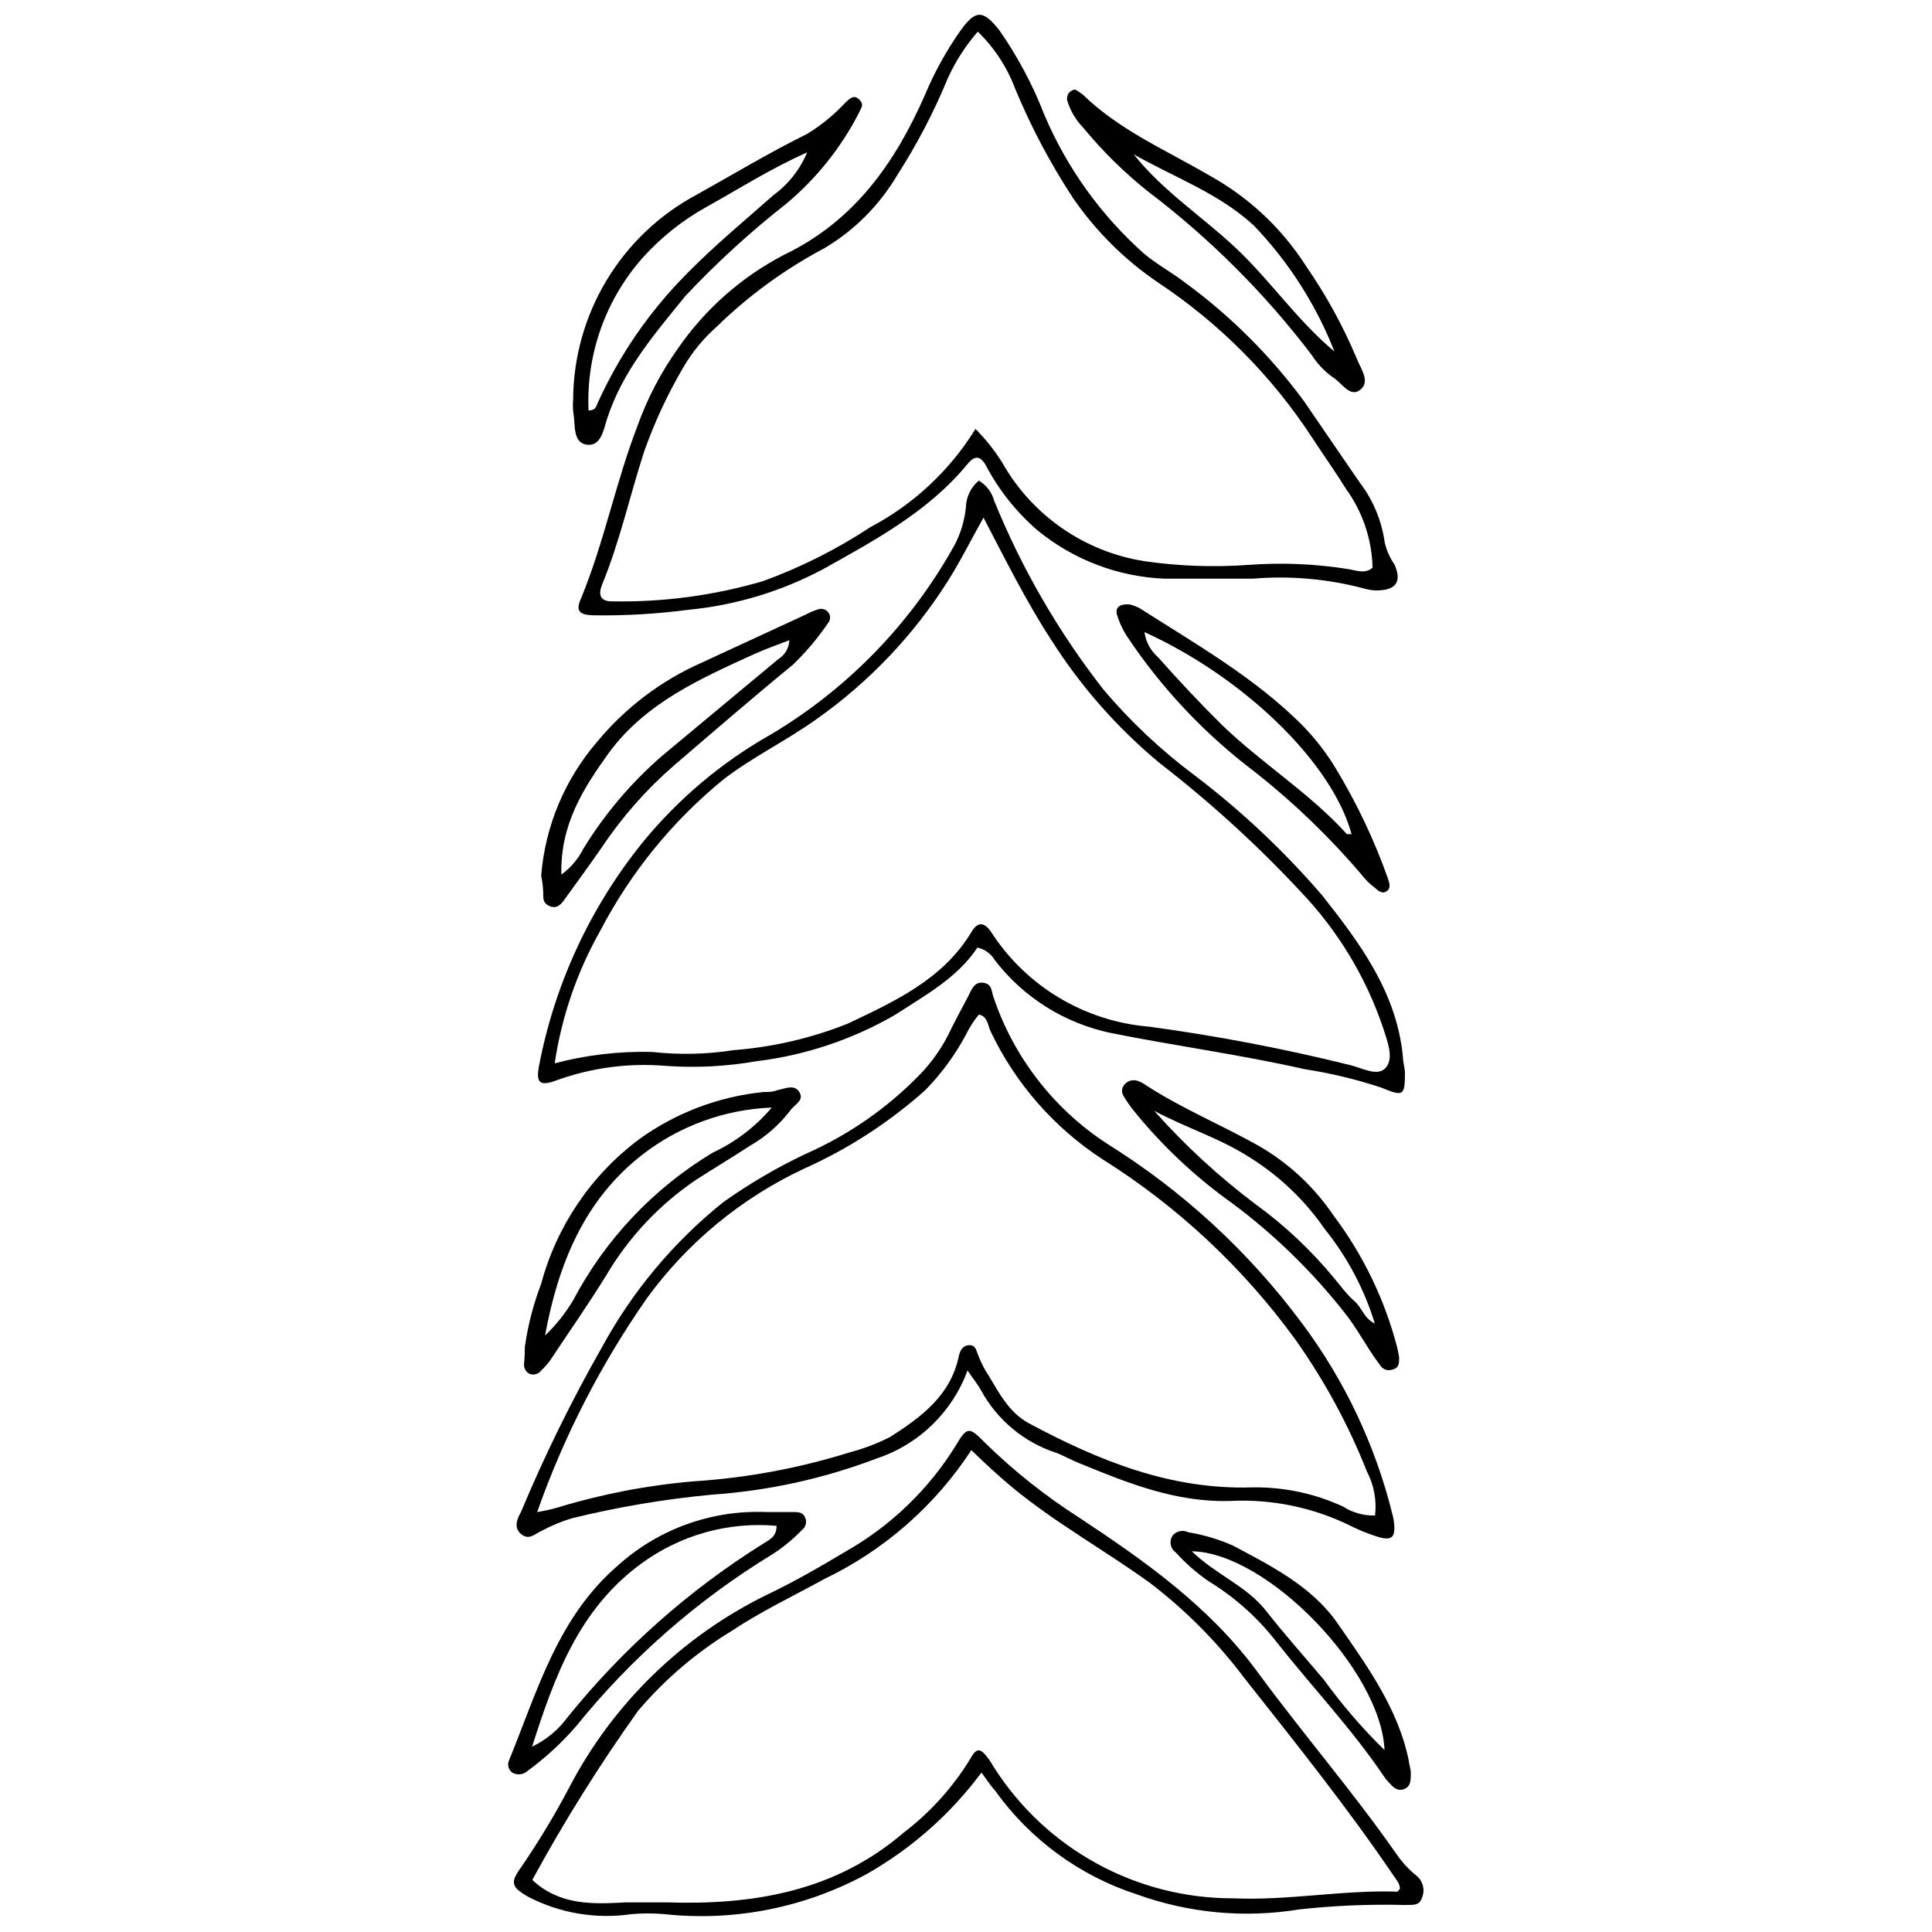
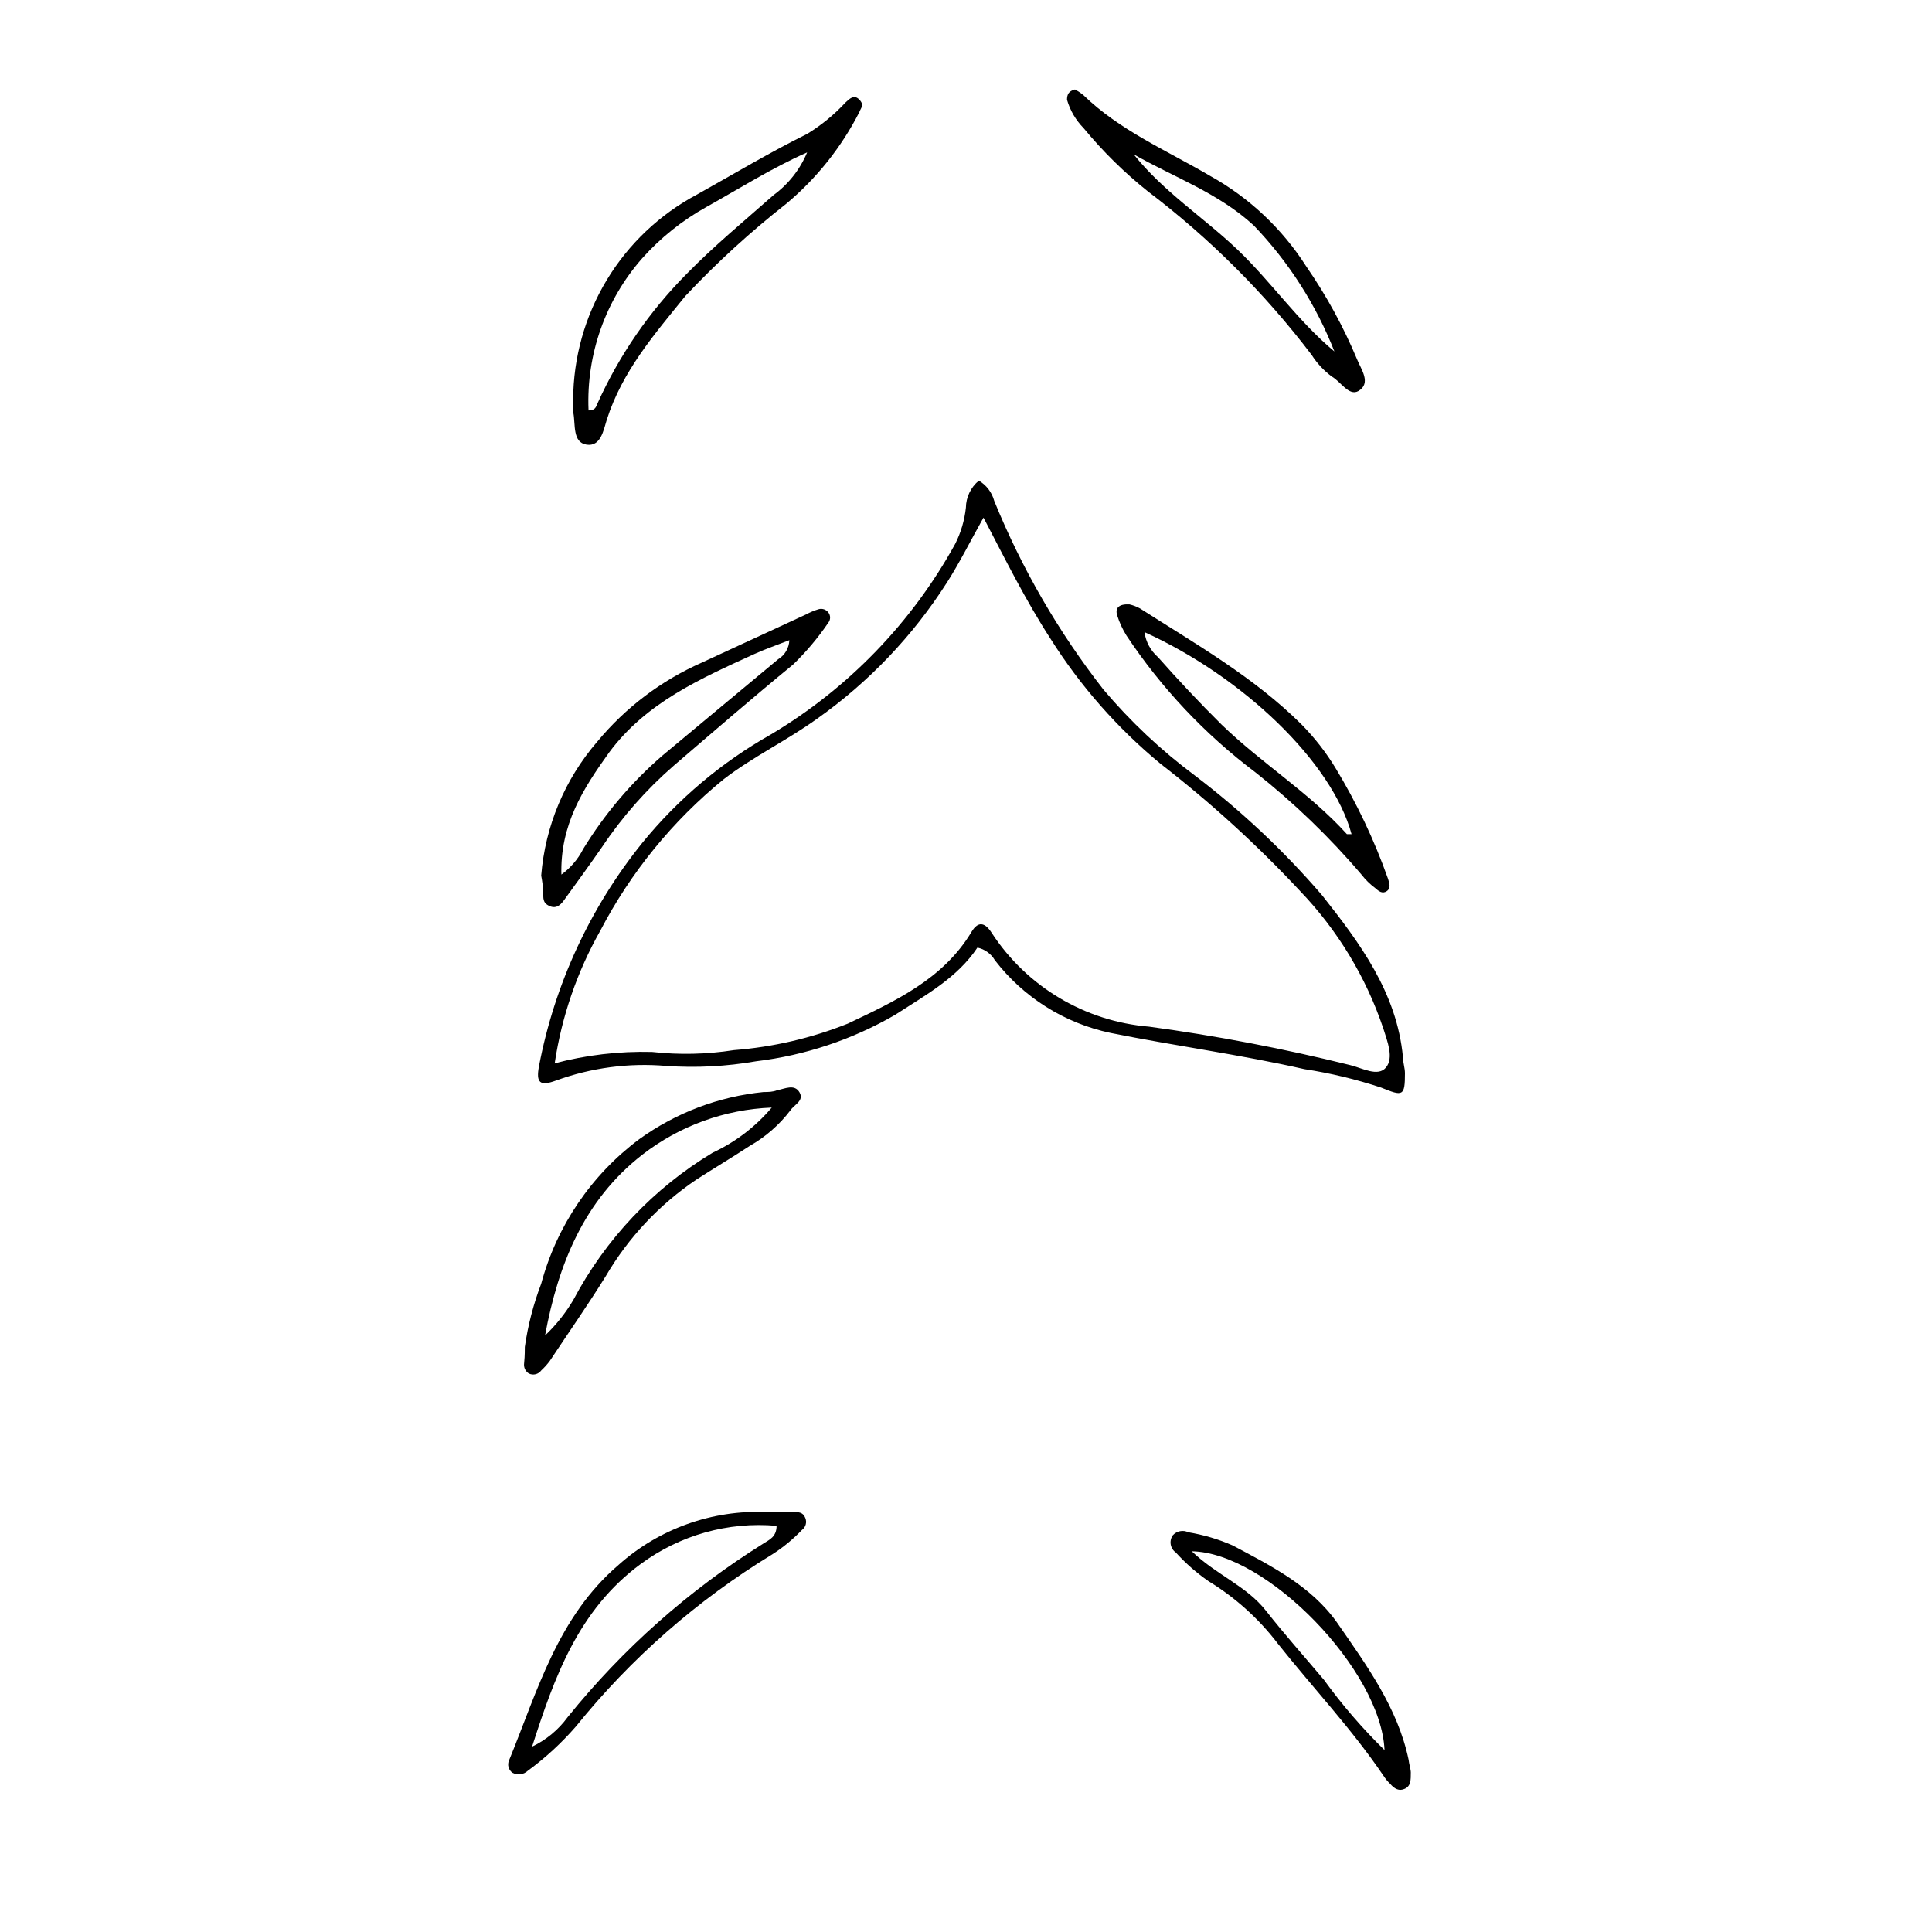
<svg xmlns="http://www.w3.org/2000/svg" width="800px" height="800px" version="1.1" viewBox="144 144 512 512">
  <defs>
    <clipPath id="b">
-       <path d="m297 148.09h218v159.91h-218z" />
+       <path d="m297 148.09h218v159.91z" />
    </clipPath>
    <clipPath id="a">
      <path d="m280 523h242v128.9h-242z" />
    </clipPath>
  </defs>
  <path d="m403.4 271.37c2.004 1.188 3.465 3.109 4.074 5.359 7.293 17.922 17.031 34.75 28.941 50.004 7.18 8.492 15.309 16.137 24.227 22.781 12.32 9.359 23.621 19.996 33.711 31.727 10.023 12.648 19.832 25.832 21.438 42.879 0 1.445 0.535 2.894 0.535 4.289 0 6.164-0.535 6.164-6.324 3.805-6.621-2.191-13.414-3.824-20.312-4.879-16.988-3.859-34.301-6.164-51.344-9.594-12.211-2.559-23.105-9.402-30.711-19.293-1-1.707-2.676-2.914-4.609-3.324-5.359 8.039-13.773 12.594-21.867 17.848-11.301 6.535-23.809 10.711-36.77 12.273-7.871 1.375-15.879 1.789-23.848 1.234-9.887-0.848-19.836 0.469-29.16 3.859-4.34 1.609-5.359 0.59-4.555-3.75v-0.004c4.129-21.691 13.535-42.031 27.391-59.223 9.469-11.617 21.031-21.363 34.086-28.73 20.477-12.188 37.328-29.617 48.828-50.488 1.512-3 2.477-6.25 2.84-9.594 0.035-2.781 1.289-5.406 3.43-7.18zm-112.55 154.46c8.457-2.25 17.195-3.277 25.941-3.055 7.227 0.805 14.523 0.641 21.707-0.484 10.355-0.801 20.527-3.168 30.176-7.019 12.273-5.844 25.242-11.684 32.801-24.332 1.77-2.949 3.59-2.465 5.359 0.32 9.324 14.266 24.715 23.422 41.699 24.816 17.93 2.426 35.715 5.828 53.273 10.184 3.164 0.75 7.344 3.215 9.488 0.645 2.144-2.574 0.375-6.914-0.695-10.344l-0.004-0.004c-4.574-13.602-12.098-26.027-22.027-36.391-11.414-12.238-23.797-23.527-37.035-33.766-11.391-9.41-21.215-20.574-29.102-33.07-6.644-10.238-12.059-21.172-17.793-32.156-3.375 6.004-6.269 11.844-9.754 17.312l-0.004-0.004c-9.008 14.09-20.656 26.301-34.301 35.965-8.039 5.789-17.098 10.129-24.816 16.078-13.512 11.02-24.637 24.68-32.691 40.145-6.133 10.848-10.219 22.73-12.062 35.055z" />
-   <path d="m400.4 507.19c-4.043 11.039-12.906 19.629-24.066 23.316-14.008 5.336-28.727 8.57-43.684 9.594-12.516 1.18-24.93 3.273-37.141 6.269-2.762 0.848-5.438 1.961-7.984 3.324-1.715 0.75-3.269 2.574-5.359 0.91-2.094-1.66-1.18-4.019-0.109-5.894 6.254-14.965 13.414-29.535 21.438-43.629 8.059-14.836 18.992-27.918 32.16-38.484 6.898-4.902 14.215-9.188 21.867-12.809 11.52-5.078 21.934-12.359 30.656-21.438 2.816-2.996 5.195-6.367 7.074-10.023 1.66-3.484 3.539-6.859 5.359-10.344 0.859-1.715 1.555-3.859 3.965-3.539 2.41 0.32 2.144 2.305 2.734 3.914h0.004c5.414 15.957 16.043 29.625 30.172 38.805 19.957 12.445 37.406 28.516 51.453 47.379 11.34 15.137 19.523 32.395 24.066 50.758l0.32 1.395c0.695 4.93-0.375 5.894-4.93 4.34-2.074-0.68-4.098-1.504-6.059-2.465-9.953-4.996-21.031-7.34-32.156-6.809-14.578 0.48-27.387-4.769-40.359-10.078-2.035-0.805-3.914-1.93-5.949-2.68v0.004c-8.461-2.766-15.555-8.648-19.828-16.457-0.754-1.395-1.824-2.734-3.644-5.359zm-114.05 37.52c1.809-0.285 3.598-0.68 5.359-1.18 11.797-3.598 23.941-5.934 36.23-6.969 13.996-0.906 27.832-3.481 41.215-7.664 3.707-0.977 7.301-2.34 10.719-4.074 8.414-5.359 16.078-11.094 18.223-21.438 0.32-1.445 1.02-2.84 2.734-2.894 1.715-0.055 1.824 1.285 2.305 2.41 0.52 1.363 1.129 2.688 1.824 3.969 3.43 5.359 5.894 11.203 11.793 14.363 18.543 9.914 37.52 17.633 59.223 16.938 8.266-0.117 16.453 1.621 23.957 5.09 2.519 1.625 5.473 2.449 8.469 2.359 0.473-4.004-0.273-8.059-2.144-11.629-4.898-12.387-11.27-24.137-18.973-35-13.828-19.027-31.164-35.238-51.078-47.754-12.84-8.352-23.117-20.094-29.691-33.93-0.75-1.555-0.695-3.914-3.109-4.449v0.004c-1.348 1.645-2.5 3.445-3.43 5.359-2.867 5.356-6.477 10.281-10.719 14.629-9.578 8.57-20.426 15.605-32.16 20.852-16.527 7.727-30.836 19.508-41.59 34.246-12.238 17.52-22.047 36.613-29.156 56.762z" />
  <g clip-path="url(#b)">
-     <path d="m508.5 300.47c-1.055-0.051-2.098-0.23-3.106-0.535-9.609-2.543-19.578-3.41-29.48-2.574h-23.207c-12.398-0.484-24.297-5.023-33.875-12.914-5.512-4.781-10.094-10.543-13.504-16.992-1.5-2.734-3-2.84-4.93-0.48-10.344 12.594-24.492 20.152-38.375 27.926l-0.004-0.004c-11.094 5.891-23.242 9.531-35.746 10.719-8.121 1.07-16.305 1.555-24.496 1.449-4.394 0-5.359-1.125-3.699-4.715 6.055-14.793 9.113-30.551 14.848-45.449v-0.004c2.617-7.301 6.223-14.207 10.719-20.527 7.172-10.41 16.777-18.91 27.98-24.762 18.707-8.949 29.531-24.332 37.52-42.504l-0.004 0.004c2.516-6.008 5.68-11.723 9.434-17.047 4.074-5.68 6.055-5.359 10.289 0 4.844 6.953 8.836 14.453 11.898 22.352 5.965 14.055 14.969 26.613 26.371 36.766 3.375 2.84 7.184 4.879 10.719 7.559 12.102 8.832 22.785 19.457 31.676 31.516l14.684 21.438h0.004c3.613 4.68 5.941 10.223 6.75 16.078 0.496 2.113 1.387 4.117 2.629 5.898 1.93 4.5 0.43 6.859-5.094 6.805zm-106.07-42.879v0.004c2.758 2.746 5.184 5.801 7.234 9.109 7.902 13.918 21.711 23.484 37.52 25.996 9.102 1.328 18.32 1.668 27.496 1.016 8.945-0.68 17.938-0.301 26.797 1.125 2.035 0.375 4.289 1.285 6.269-0.375-0.176-7.539-2.641-14.852-7.074-20.953-2.785-4.504-5.894-8.844-8.789-13.293-10.719-16.48-24.711-30.582-41.109-41.43-8.836-6.019-16.473-13.633-22.512-22.457-5.953-9.102-11.047-18.738-15.219-28.781-2.141-5.731-5.527-10.914-9.918-15.168-3.227 3.703-5.898 7.856-7.93 12.324-3.684 8.945-8.168 17.539-13.402 25.676-4.711 7.992-11.367 14.664-19.348 19.402-10.469 5.547-20.09 12.57-28.566 20.848-3.484 3.078-6.453 6.699-8.789 10.719-4.176 7.098-7.66 14.582-10.398 22.352-3.805 11.738-6.43 23.797-11.148 35.266-1.02 2.574-0.535 4.394 2.574 4.394 13.559 0.262 27.074-1.543 40.09-5.359 10.012-3.641 19.566-8.445 28.461-14.309 11.387-6.012 20.969-14.949 27.762-25.891z" />
-   </g>
+     </g>
  <g clip-path="url(#a)">
-     <path d="m404.1 613.74c-8.117 10.926-18.41 20.047-30.227 26.797-16.438 9-35.238 12.742-53.867 10.723-2.871-0.242-5.758-0.242-8.629 0-9.402 1.391-19.008-0.223-27.441-4.609-4.394-2.574-4.824-3.699-1.824-7.824l0.004-0.004c4.633-6.773 8.871-13.805 12.703-21.062 11.582-22.242 29.992-40.18 52.523-51.184 7.184-3.43 14.148-7.449 20.957-11.523 11.812-6.742 21.758-16.32 28.941-27.871 3.109-5.359 3.699-4.984 7.824-0.805 7.594 7.426 15.926 14.051 24.871 19.777 17.527 11.578 34.57 23.582 47.324 40.949 12.004 16.348 25.297 31.73 36.82 48.238 1.492 2.18 3.297 4.133 5.359 5.785 1.734 1.457 2.281 3.891 1.34 5.949-0.695 2.144-2.785 1.66-4.34 1.77-9.414-0.25-18.832 0.145-28.191 1.18-14.398 2.348-29.156 0.98-42.879-3.965-15.102-4.879-28.246-14.457-37.516-27.336-0.965-1.07-2.09-2.625-3.754-4.984zm110.89 30.816c0-1.395-0.91-2.359-1.715-3.539-12.219-18.008-25.832-35-39.34-52.098v0.004c-7.121-9.508-15.504-18-24.922-25.242-12.113-8.789-25.352-16.078-36.875-25.621-3.59-3-7.074-6.219-10.719-9.754-9.633 14.719-23.105 26.527-38.965 34.141-8.254 4.555-16.777 8.574-24.656 13.828h0.004c-9.316 5.672-17.656 12.801-24.711 21.117-10.238 14.355-19.602 29.32-28.031 44.809 7.289 6.809 16.078 6.43 24.762 5.949h10.719c23.047 0.75 44.809-2.84 63.082-18.598h0.004c6.941-5.312 12.844-11.852 17.418-19.297 1.77-3.269 2.785-3.109 5.039 0 0.43 0.59 0.805 1.234 1.18 1.875 13.785 21.812 37.812 35.012 63.617 34.945 14.473 0.645 28.887-2.25 43.414-1.77 0.16 0.004 0.32-0.32 0.699-0.75z" />
-   </g>
+     </g>
  <path d="m295.89 249.93c0.047-11.188 3.129-22.156 8.914-31.738 5.785-9.578 14.059-17.41 23.941-22.66 9.594-5.359 19.242-11.148 29.211-16.078 3.738-2.297 7.144-5.094 10.129-8.309 1.02-0.91 2.199-2.25 3.644-0.75 1.445 1.5 0.375 2.199 0 3.324-4.738 9.289-11.301 17.527-19.297 24.223-9.535 7.477-18.496 15.664-26.797 24.496-8.199 10.129-16.777 19.992-20.848 32.855-0.859 2.785-1.609 7.129-5.359 6.539s-2.894-5.359-3.484-8.414v-0.004c-0.141-1.156-0.156-2.324-0.055-3.484zm4.074 2.84c1.824 0 1.984-0.965 2.359-1.824v0.004c5.766-12.797 13.793-24.453 23.688-34.41 7.234-7.394 15.223-13.988 22.992-20.848 3.941-2.887 7.019-6.797 8.898-11.309-9.434 4.18-17.953 9.594-26.797 14.523-6.34 3.535-12.043 8.102-16.883 13.508-9.75 11.066-14.855 25.461-14.258 40.199z" />
  <path d="m428.86 167.71c0.781 0.406 1.516 0.891 2.199 1.445 9.699 9.434 22.082 14.684 33.605 21.438v0.004c10.371 5.754 19.137 14.008 25.512 24.008 5.332 7.711 9.84 15.953 13.453 24.602 1.07 2.68 3.859 6.324 0.375 8.414-2.519 1.445-4.664-2.465-7.019-3.805h-0.004c-2.121-1.562-3.941-3.508-5.359-5.734-12.434-16.355-27.039-30.945-43.414-43.359-6.25-4.981-11.961-10.605-17.043-16.777-2.062-2.098-3.574-4.676-4.394-7.5 0-1.34 0.375-2.305 2.09-2.734zm68.871 69.676c-4.871-12.5-12.156-23.918-21.438-33.605-9.273-8.574-21.062-12.758-31.836-18.867 7.879 9.914 18.492 16.668 27.496 25.242 9.004 8.578 15.973 18.922 25.777 27.07z" />
  <path d="m287.42 376.04c1.055-13.102 6.258-25.527 14.848-35.48 7.481-9.043 16.969-16.219 27.707-20.957l27.602-12.758 0.004 0.004c1.055-0.578 2.168-1.043 3.32-1.395 0.969-0.293 2.019 0.051 2.629 0.859 0.605 0.789 0.605 1.891 0 2.68-2.723 4.008-5.848 7.727-9.328 11.094-10.719 8.789-21.062 17.742-31.621 26.797-7.297 6.336-13.715 13.617-19.082 21.656-3.164 4.555-6.43 9.059-9.699 13.559-0.965 1.395-2.144 2.894-4.125 2.035-1.984-0.859-1.66-2.199-1.715-3.699-0.055-1.5-0.27-2.945-0.539-4.394zm4.984 0c2.609-1.809 4.727-4.242 6.164-7.074 5.684-9.285 12.773-17.641 21.012-24.762l30.656-25.512c1.766-1.078 2.871-2.969 2.949-5.039-3.43 1.34-6.379 2.359-9.219 3.644-14.309 6.539-28.727 12.863-38.535 26.102-6.754 9.434-13.082 19.082-12.652 32.641z" />
  <path d="m443.33 304.17c0.973 0.23 1.91 0.59 2.785 1.07 14.848 9.488 30.23 18.223 42.879 30.816v0.004c3.394 3.449 6.379 7.281 8.898 11.414 5.641 9.289 10.309 19.129 13.934 29.371 0.375 1.18 0.859 2.519-0.32 3.324-1.18 0.805-2.144 0-3.109-0.859-1.352-1.012-2.559-2.199-3.59-3.535-8.465-9.945-17.891-19.027-28.141-27.121-13.352-10.055-24.898-22.305-34.141-36.23-1.047-1.676-1.875-3.477-2.465-5.359-0.59-1.93 0.43-3.055 3.269-2.894zm3.965 7.344c0.352 2.578 1.629 4.938 3.59 6.644 5.359 6.055 11.039 12.113 16.883 17.902 10.719 10.344 23.262 18.062 33.176 28.996h1.234c-5.199-19.137-28.781-41.699-54.883-53.543z" />
-   <path d="m514.78 503.66c0 1.66 0 2.785-1.66 3.269-1.66 0.48-2.68 0-3.644-1.5-3.375-4.449-5.789-9.434-9.324-13.773l-0.004-0.004c-8.547-10.824-18.477-20.484-29.531-28.727-9.863-7.012-18.719-15.344-26.316-24.762-0.902-1.141-1.727-2.34-2.465-3.59-0.75-1.031-0.609-2.457 0.32-3.324 0.855-0.895 2.152-1.211 3.324-0.805 0.688 0.223 1.336 0.547 1.93 0.965 9.699 6.379 20.422 10.719 30.605 16.508h-0.004c7.75 4.547 14.379 10.777 19.402 18.223 7.875 10.465 13.609 22.375 16.883 35.051 0.215 0.914 0.375 1.879 0.484 2.469zm-64.906-65.281c8.09 9.105 17.066 17.383 26.797 24.707 7.801 5.652 14.844 12.281 20.957 19.723 1.715 2.035 3.269 4.234 5.359 6.055 2.09 1.824 2.305 4.34 5.359 5.894v0.004c-2.793-9.133-7.305-17.645-13.293-25.082-5.223-7.566-11.934-13.984-19.723-18.867-7.934-5.144-17.043-7.934-25.457-12.434z" />
  <path d="m283.08 500.98c0.816-5.738 2.273-11.363 4.34-16.777 4.121-15.328 13.277-28.824 25.996-38.32 9.695-6.992 21.066-11.297 32.961-12.488 1.18 0 2.41 0 3.59-0.48 2.035-0.375 4.555-1.715 5.894 0.535s-1.395 3.269-2.41 4.824v-0.004c-2.91 3.812-6.555 7-10.719 9.379-4.664 3.055-9.434 5.894-14.098 8.898-9.871 6.629-18.113 15.406-24.117 25.672-4.715 7.609-9.863 14.953-14.793 22.402v0.004c-0.688 0.926-1.457 1.785-2.305 2.57-0.75 1.023-2.129 1.363-3.269 0.805-0.828-0.516-1.32-1.438-1.285-2.41 0.105-1.18 0.215-2.199 0.215-4.609zm65.441-63.461c-12.457 0.48-24.453 4.848-34.301 12.488-15.488 12.059-22.297 29.102-25.781 47.914 2.926-2.777 5.453-5.953 7.504-9.43 8.527-16.129 21.293-29.617 36.926-39.02 6.019-2.805 11.359-6.883 15.652-11.953z" />
  <path d="m347.12 544.71h7.234c1.18 0 2.465 0 3.055 1.555 0.484 1.152 0.109 2.484-0.91 3.215-2.344 2.445-4.973 4.606-7.824 6.43-19.848 12.094-37.453 27.523-52.043 45.613-3.801 4.375-8.078 8.312-12.754 11.738-1.098 1.043-2.746 1.262-4.074 0.535-1.043-0.734-1.426-2.102-0.91-3.269 7.559-18.438 12.863-38 29.051-51.828h-0.004c10.742-9.586 24.797-14.602 39.18-13.988zm-62.117 62.172c3.746-1.785 6.984-4.473 9.434-7.824 14.617-18.141 32.172-33.703 51.934-46.043 1.5-0.965 3.43-1.715 3.43-4.664v0.004c-12.84-1.141-25.652 2.465-36.016 10.129-16.562 12.168-22.887 30.066-28.781 48.398z" />
  <path d="m517.88 613.74c0 2.035 0 3.539-1.555 4.289s-2.785 0-3.859-1.234h0.004c-0.695-0.656-1.305-1.395-1.824-2.195-8.414-12.434-18.758-23.367-28.031-35.051v-0.004c-5.035-6.59-11.25-12.188-18.328-16.508-3.18-2.195-6.094-4.746-8.684-7.609-0.711-0.496-1.195-1.258-1.348-2.113-0.148-0.852 0.047-1.734 0.543-2.441 1.043-1.164 2.727-1.492 4.129-0.805 4.039 0.672 7.981 1.84 11.734 3.484 10.078 5.359 20.797 10.719 27.656 20.422 7.824 11.309 16.078 22.562 18.973 36.34 0.109 1.121 0.59 2.57 0.59 3.426zm-58.043-58.633c6.43 6.219 14.473 9.164 19.617 15.703s10.238 12.219 15.383 18.332v-0.004c4.82 6.66 10.199 12.902 16.078 18.652-0.914-21.117-31.141-52.363-51.078-52.684z" />
</svg>